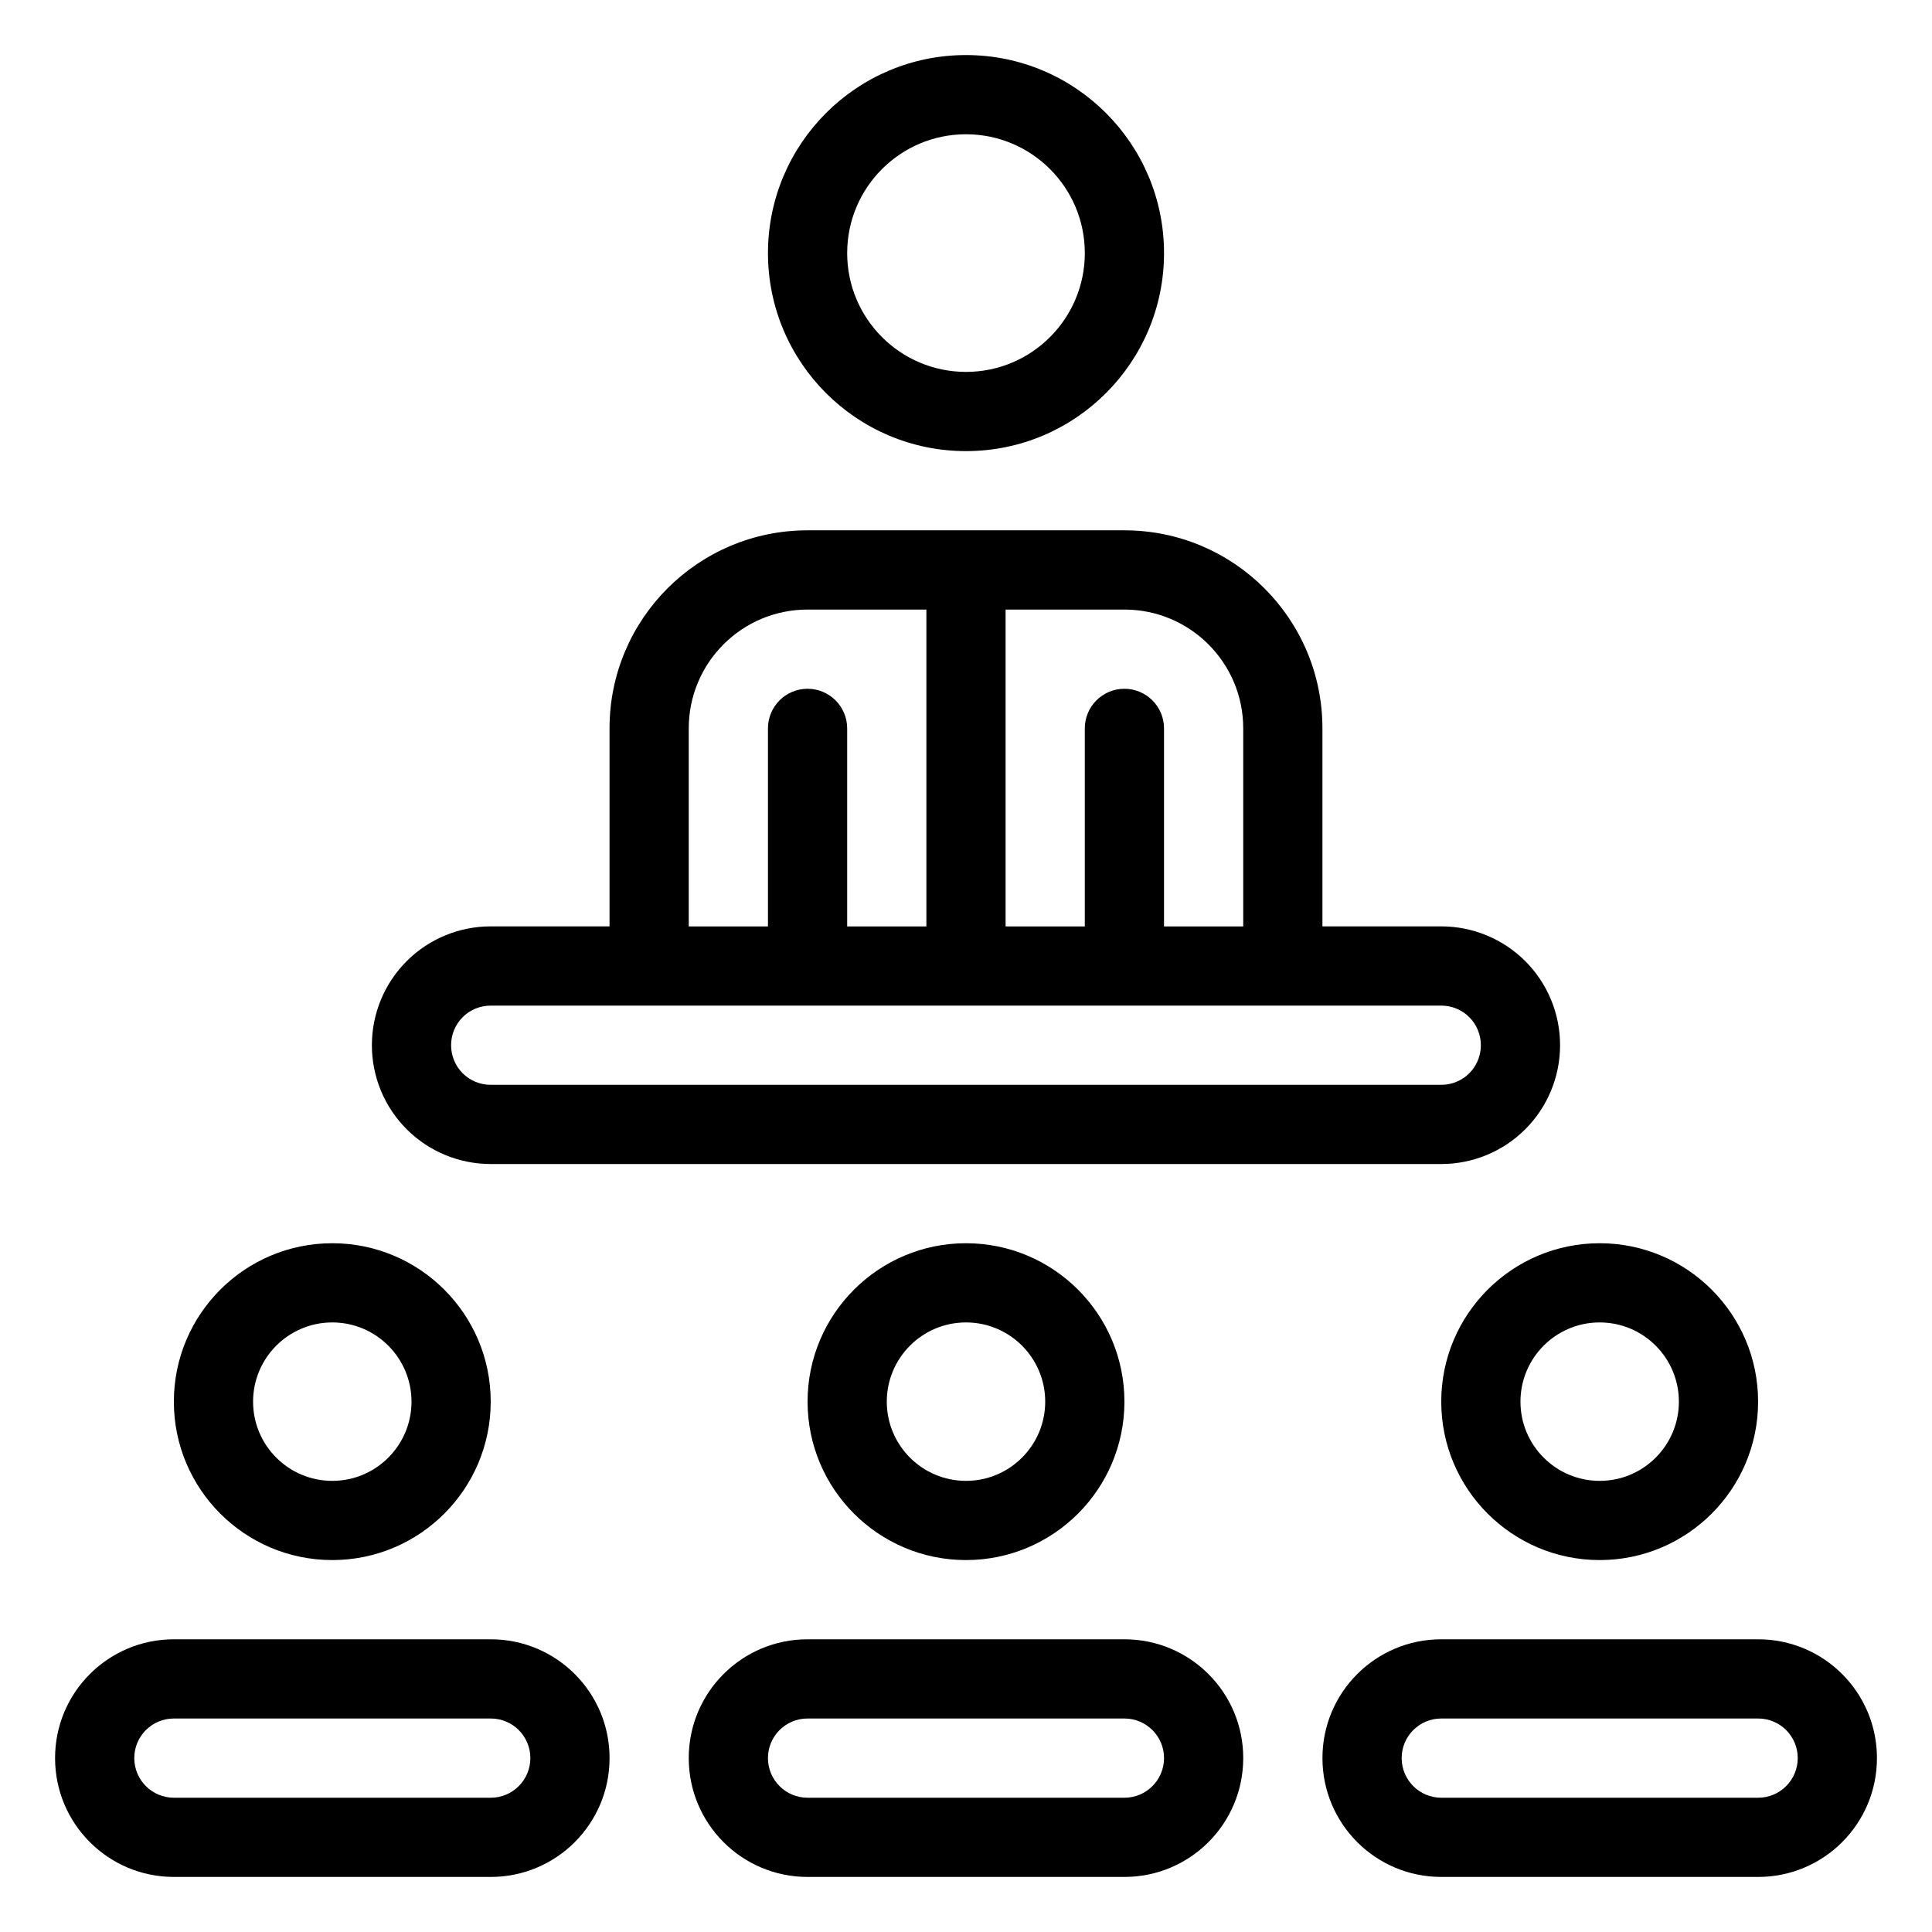
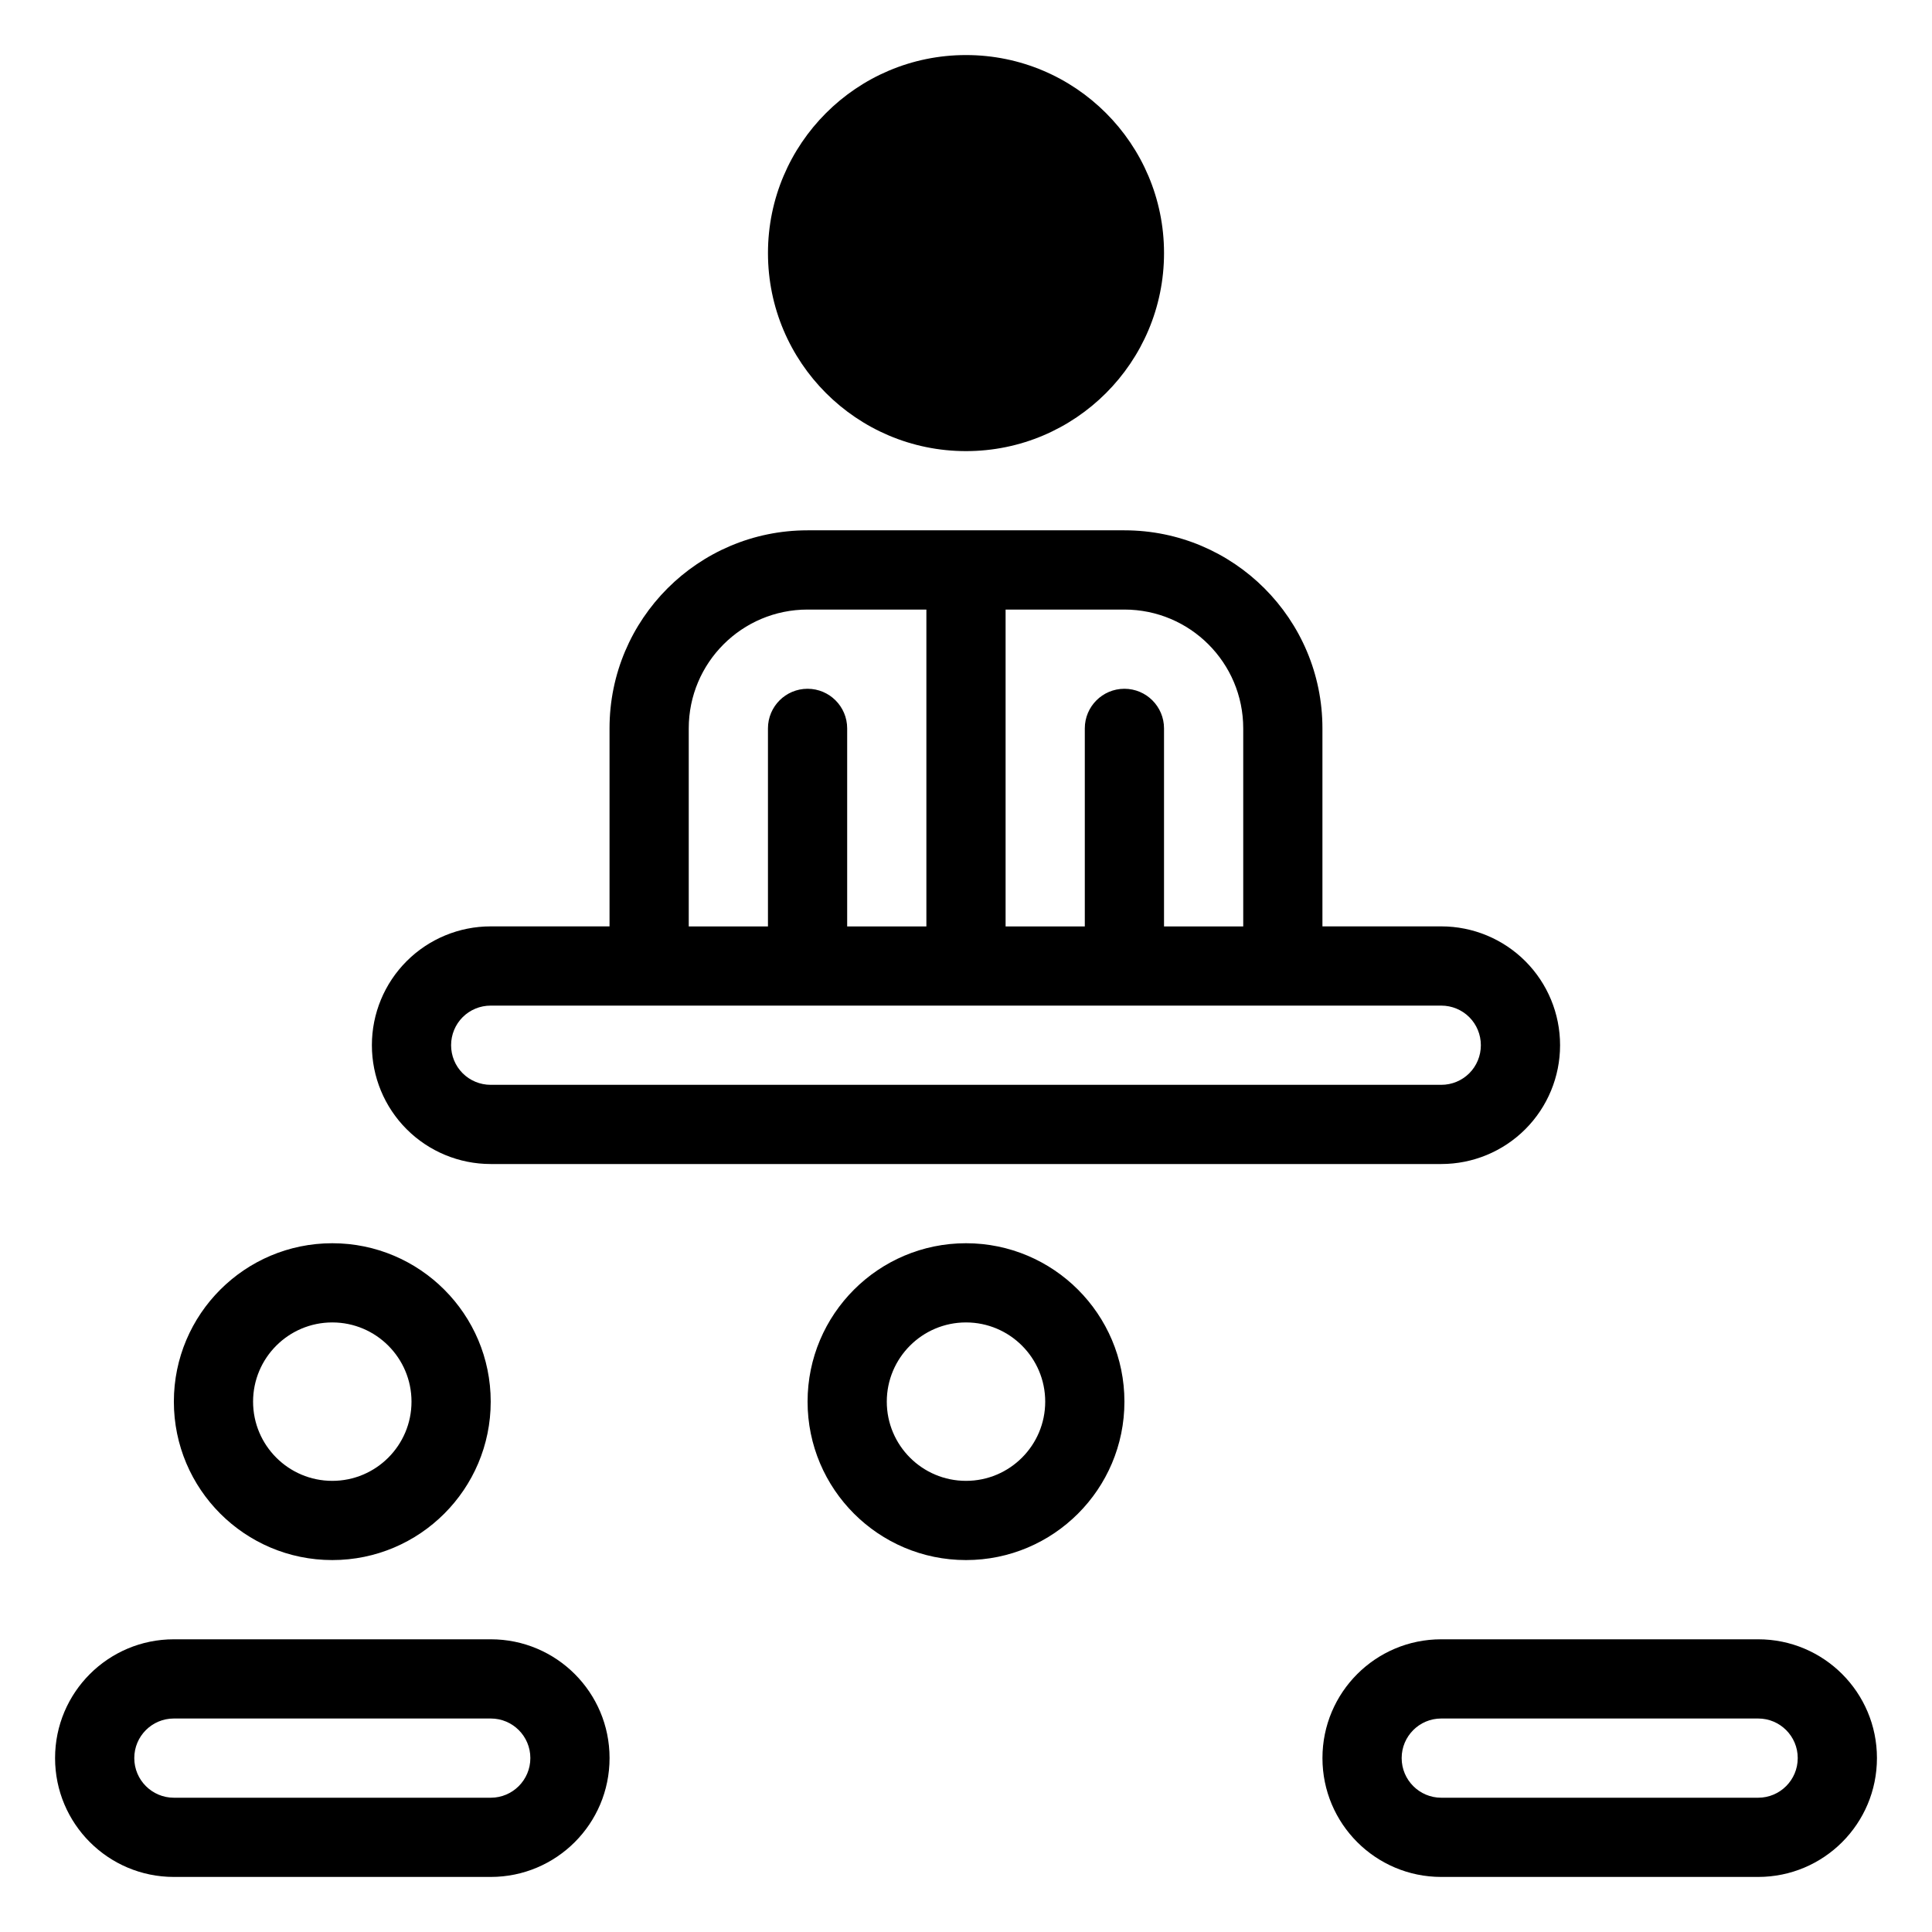
<svg xmlns="http://www.w3.org/2000/svg" fill="#000000" width="800px" height="800px" version="1.1" viewBox="144 144 512 512">
  <g fill-rule="evenodd">
-     <path d="m400 158.59c-28.969 0-52.48 23.512-52.48 52.48s23.512 52.48 52.48 52.48 52.48-23.512 52.48-52.48-23.512-52.48-52.48-52.48zm0 20.992c17.379 0 31.488 14.105 31.488 31.488 0 17.383-14.109 31.488-31.488 31.488-17.383 0-31.488-14.105-31.488-31.488 0-17.383 14.105-31.488 31.488-31.488z" />
+     <path d="m400 158.59c-28.969 0-52.48 23.512-52.48 52.48s23.512 52.48 52.48 52.48 52.48-23.512 52.48-52.48-23.512-52.48-52.48-52.48zm0 20.992z" />
    <path d="m441.98 284.54h-83.969c-28.98 0-52.48 23.5-52.48 52.48v52.48h-31.512c-8.344 0-16.352 3.316-22.25 9.215-5.898 5.898-9.215 13.906-9.215 22.25v0.043c0 8.344 3.316 16.352 9.215 22.25 5.898 5.898 13.906 9.219 22.25 9.219h251.95c8.344 0 16.352-3.32 22.25-9.219 5.898-5.898 9.215-13.906 9.215-22.25v-0.043c0-8.344-3.316-16.352-9.215-22.25-5.898-5.898-13.906-9.215-22.25-9.215h-31.512v-52.48c0-28.98-23.5-52.48-52.477-52.48zm94.461 136.43v0.043c0 2.781-1.102 5.449-3.062 7.41-1.965 1.961-4.629 3.066-7.41 3.066h-251.95c-2.781 0-5.445-1.105-7.41-3.066-1.961-1.961-3.062-4.629-3.062-7.41v-0.043c0-2.781 1.102-5.445 3.062-7.41 1.965-1.961 4.629-3.062 7.41-3.062h251.95c2.781 0 5.445 1.102 7.41 3.062 1.961 1.965 3.062 4.629 3.062 7.41zm-146.94-115.43h-31.488c-17.395 0-31.488 14.094-31.488 31.488v52.48h20.992v-52.48c0-5.797 4.699-10.496 10.496-10.496 5.793 0 10.496 4.699 10.496 10.496v52.48h20.992zm20.992 0v83.969h20.992v-52.48c0-5.797 4.699-10.496 10.496-10.496 5.793 0 10.496 4.699 10.496 10.496v52.48h20.992v-52.48c0-17.395-14.098-31.488-31.488-31.488z" />
    <path d="m305.54 609.92v-0.02c0-17.383-14.086-31.469-31.469-31.469h-84.008c-17.383 0-31.469 14.086-31.469 31.469v0.02c0 17.395 14.098 31.488 31.488 31.488h83.969c17.391 0 31.488-14.094 31.488-31.488zm-20.992-0.02v0.02c0 5.797-4.703 10.496-10.496 10.496h-83.969c-5.793 0-10.496-4.699-10.496-10.496v-0.02c0-5.785 4.691-10.477 10.477-10.477h84.008c5.785 0 10.477 4.691 10.477 10.477z" />
-     <path d="m473.47 609.92v-0.02c0-17.383-14.086-31.469-31.469-31.469h-84.012c-17.379 0-31.465 14.086-31.465 31.469v0.02c0 17.395 14.094 31.488 31.488 31.488h83.969c17.391 0 31.488-14.094 31.488-31.488zm-20.992-0.02v0.02c0 5.797-4.703 10.496-10.496 10.496h-83.969c-5.797 0-10.496-4.699-10.496-10.496v-0.02c0-5.785 4.691-10.477 10.473-10.477h84.012c5.781 0 10.477 4.691 10.477 10.477z" />
    <path d="m641.41 609.92v-0.02c0-17.383-14.086-31.469-31.465-31.469h-84.012c-17.383 0-31.469 14.086-31.469 31.469v0.02c0 17.395 14.098 31.488 31.488 31.488h83.969c17.395 0 31.488-14.094 31.488-31.488zm-20.992-0.02v0.02c0 5.797-4.699 10.496-10.496 10.496h-83.969c-5.793 0-10.496-4.699-10.496-10.496v-0.02c0-5.785 4.695-10.477 10.477-10.477h84.012c5.781 0 10.473 4.691 10.473 10.477z" />
    <path d="m232.06 473.47c-23.176 0-41.984 18.809-41.984 41.98 0 23.176 18.809 41.984 41.984 41.984s41.984-18.809 41.984-41.984c0-23.172-18.809-41.98-41.984-41.98zm0 20.988c11.586 0 20.992 9.406 20.992 20.992 0 11.59-9.406 20.992-20.992 20.992-11.59 0-20.992-9.402-20.992-20.992 0-11.586 9.402-20.992 20.992-20.992z" />
    <path d="m400 473.47c-23.176 0-41.984 18.809-41.984 41.98 0 23.176 18.809 41.984 41.984 41.984 23.172 0 41.984-18.809 41.984-41.984 0-23.172-18.812-41.98-41.984-41.98zm0 20.988c11.586 0 20.992 9.406 20.992 20.992 0 11.59-9.406 20.992-20.992 20.992-11.59 0-20.992-9.402-20.992-20.992 0-11.586 9.402-20.992 20.992-20.992z" />
-     <path d="m567.93 473.47c-23.172 0-41.984 18.809-41.984 41.98 0 23.176 18.812 41.984 41.984 41.984 23.176 0 41.984-18.809 41.984-41.984 0-23.172-18.809-41.98-41.984-41.98zm0 20.988c11.59 0 20.992 9.406 20.992 20.992 0 11.59-9.402 20.992-20.992 20.992-11.586 0-20.992-9.402-20.992-20.992 0-11.586 9.406-20.992 20.992-20.992z" />
  </g>
</svg>